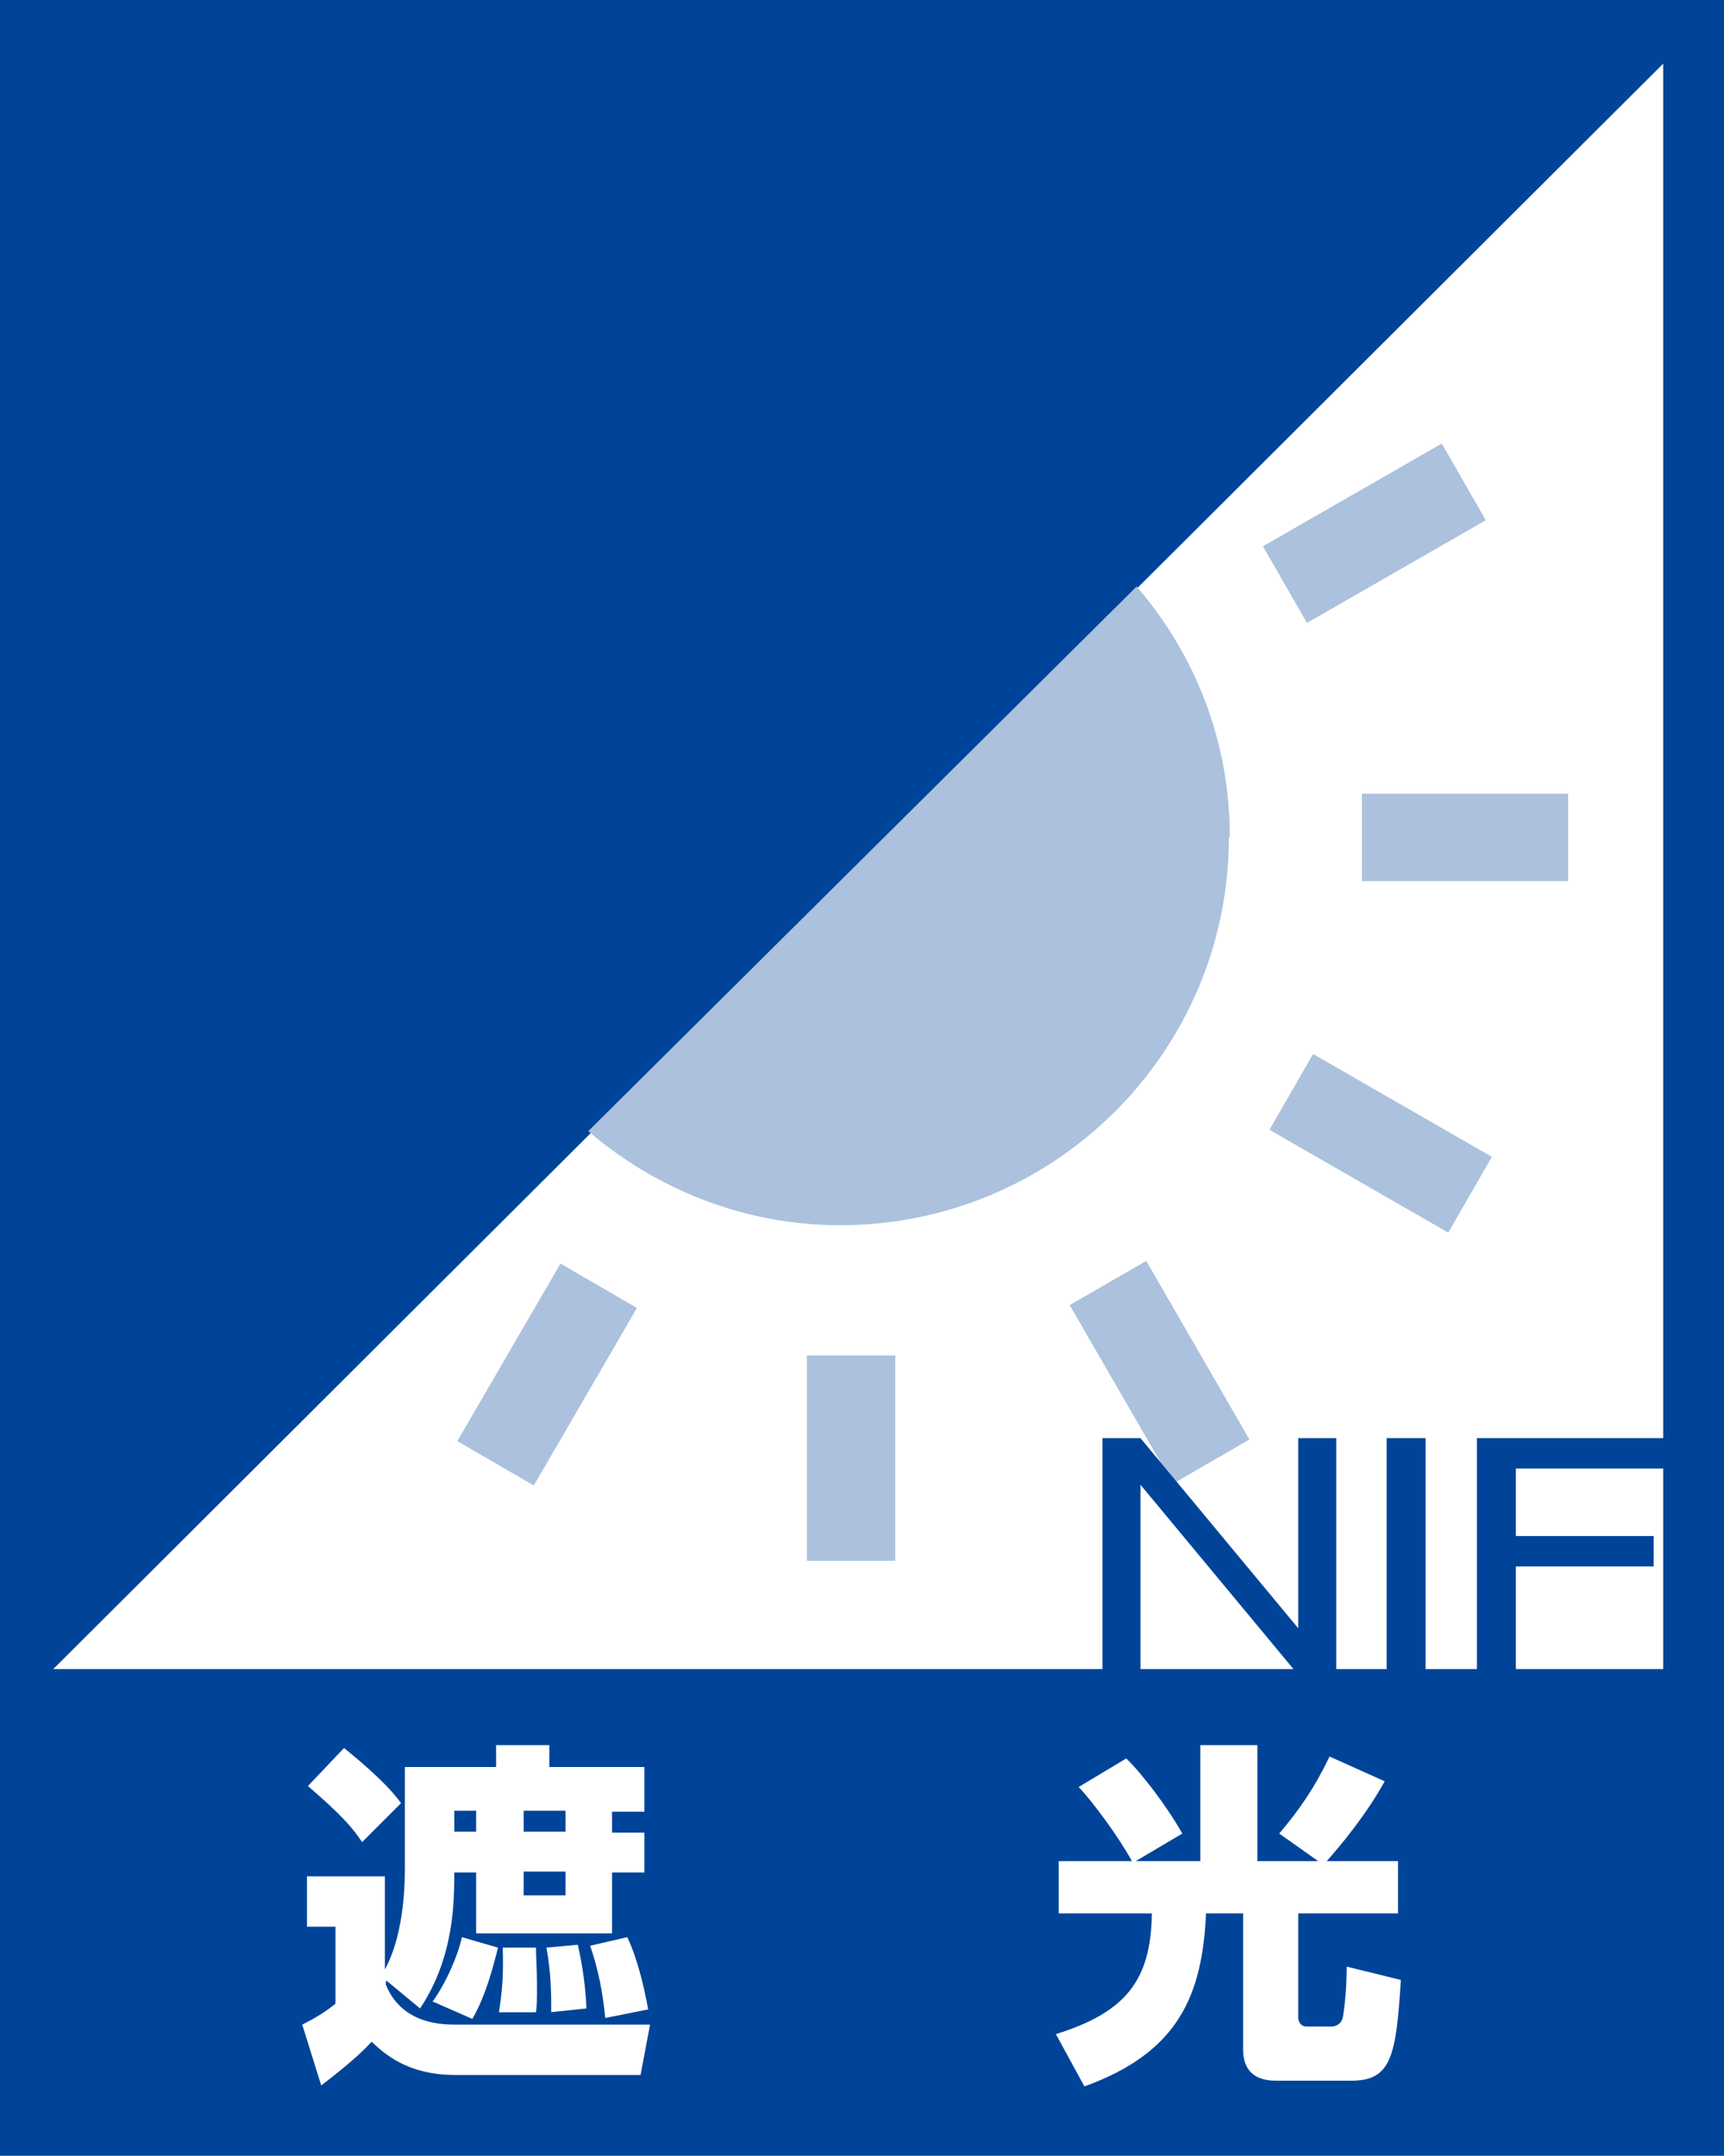
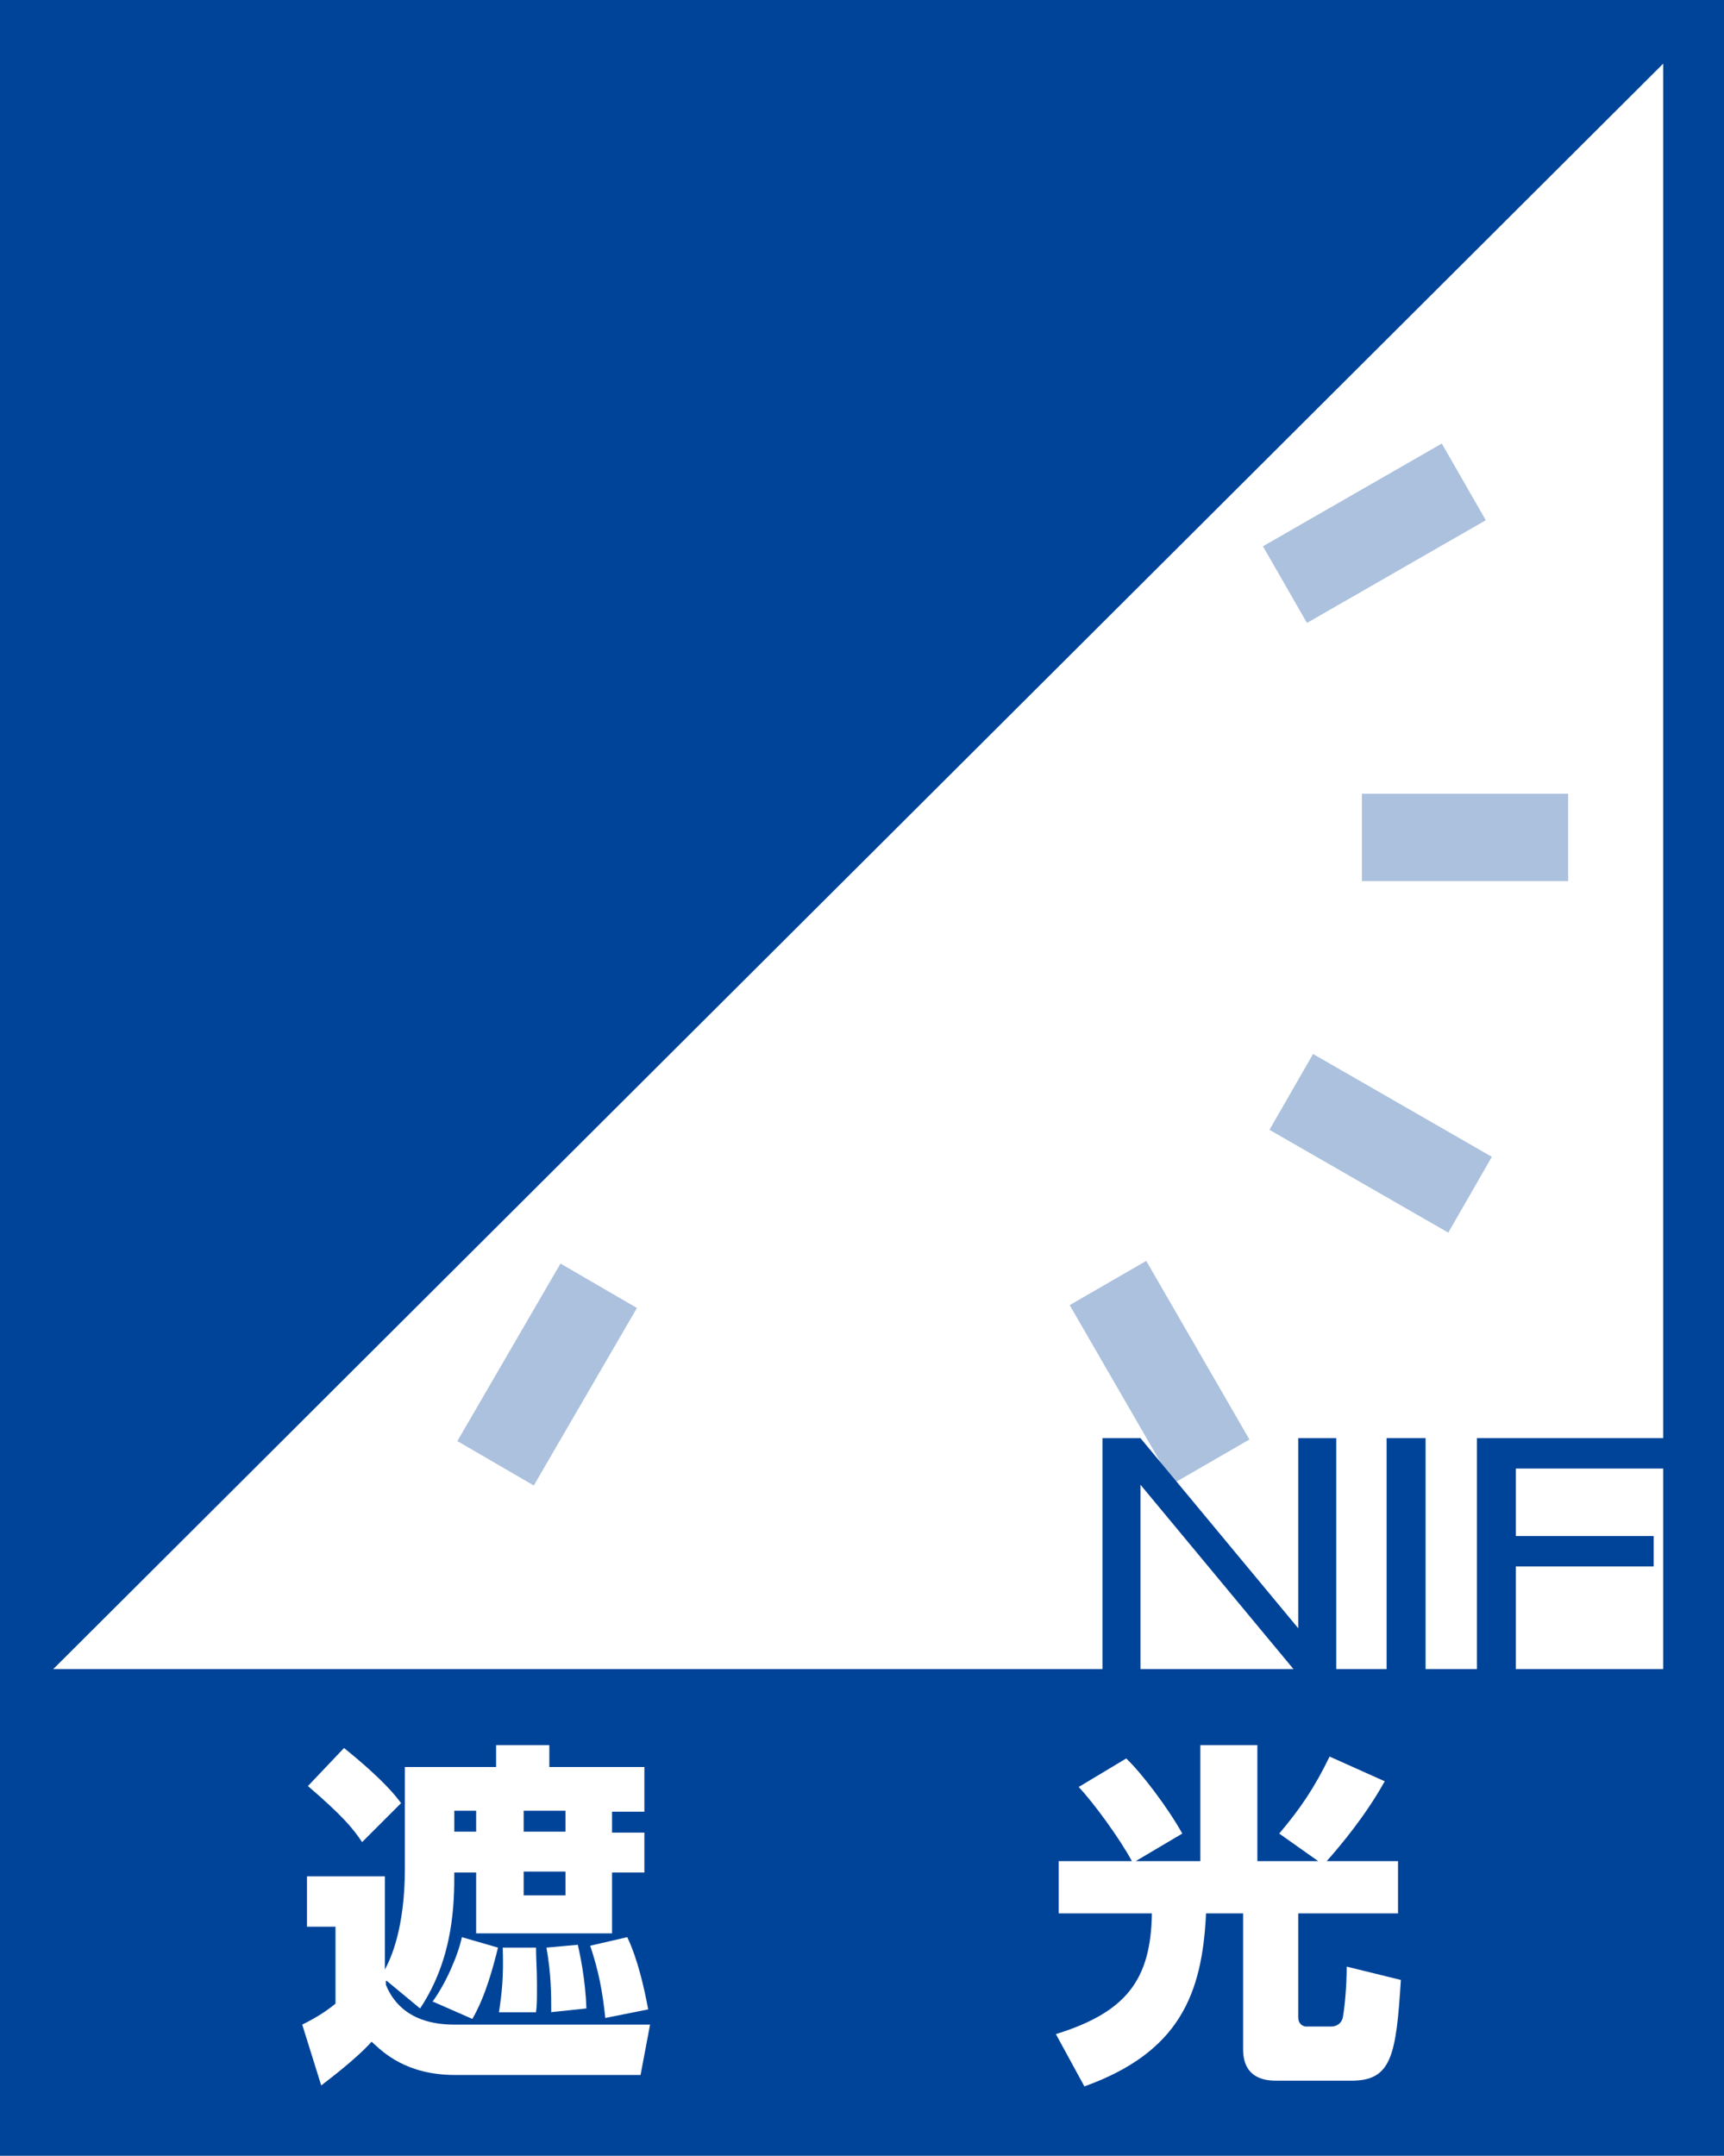
<svg xmlns="http://www.w3.org/2000/svg" id="_レイヤー_2" width="18.14" height="22.68" viewBox="0 0 18.14 22.68">
  <defs>
    <style>.cls-1{fill:#049;}.cls-2{fill:#fff;}.cls-3{fill:#abc1dd;}</style>
  </defs>
  <g id="_レイヤー_1-2">
    <rect class="cls-1" width="18.14" height="22.68" />
    <polyline class="cls-2" points="17.5 .67 17.5 17.56 .56 17.56 17.5 .67" />
-     <path class="cls-3" d="M12.94,8.8c0-1.01-.37-1.92-.98-2.63l-5.77,5.73c.71.61,1.64.99,2.65.99,2.26,0,4.09-1.83,4.09-4.08" />
    <rect class="cls-3" x="13.37" y="5.15" width="2.17" height=".93" transform="translate(-.87 7.94) rotate(-29.87)" />
-     <rect class="cls-3" x="8.49" y="14.26" width=".93" height="2.16" />
    <rect class="cls-3" x="11.73" y="13.35" width=".93" height="2.17" transform="translate(-5.58 8.04) rotate(-30.02)" />
    <rect class="cls-3" x="14.07" y="10.94" width=".92" height="2.17" transform="translate(-3.14 18.63) rotate(-60.1)" />
    <rect class="cls-3" x="14.33" y="8.35" width="2.17" height=".92" />
    <rect class="cls-3" x="4.67" y="13.99" width="2.16" height=".93" transform="translate(-9.63 12.17) rotate(-59.84)" />
    <path class="cls-2" d="M4.06,20.84v.04c.08.2.27.42.72.42h2.06l-.1.53h-1.95c-.52,0-.76-.24-.88-.35-.17.19-.48.42-.53.46l-.2-.64c.16-.08.25-.14.35-.22v-.81h-.3v-.53h.82v.98c.06-.11.21-.43.21-1.06v-1.07h.96v-.23h.56v.23h1v.47h-.34v.22h.34v.42h-.34v.64h-1.43v-.64h-.23c0,.3,0,.89-.36,1.43l-.35-.29ZM3.62,18.39c.42.34.54.5.6.58l-.41.41c-.1-.15-.21-.28-.57-.59l.38-.4ZM4.55,21.06c.14-.19.27-.49.31-.68l.38.11c-.05.2-.13.51-.27.75l-.41-.18ZM4.78,19.05v.22h.23v-.22h-.23ZM5.25,21.17c.03-.2.05-.36.04-.68h.35c0,.12.01.22.01.39,0,.15,0,.22-.01.29h-.39ZM5.51,19.05v.22h.44v-.22h-.44ZM5.51,19.69v.25h.44v-.25h-.44ZM5.8,21.17c0-.2,0-.39-.05-.68l.33-.03c.02.09.08.36.09.67l-.38.04ZM6.37,21.24c-.03-.29-.07-.5-.16-.77l.39-.09c.11.23.18.54.22.76l-.45.09Z" />
    <path class="cls-2" d="M11.91,19.58c-.13-.24-.4-.61-.56-.78l.5-.3c.16.15.44.52.59.79l-.49.29h.68v-1.22h.6v1.22h.64l-.41-.29c.22-.26.37-.48.53-.81l.58.26c-.2.36-.46.67-.61.84h.75v.55h-1.05v1.09c0,.09.07.1.08.1h.27c.06,0,.11-.04.12-.1.02-.11.04-.33.04-.53l.57.14c-.05.8-.1,1.06-.52,1.06h-.78c-.09,0-.36,0-.36-.33v-1.43h-.39c-.04.85-.28,1.46-1.28,1.82l-.3-.55c.74-.23,1-.57,1.01-1.27h-.98v-.55h.76Z" />
    <polygon class="cls-1" points="13.66 15.13 13.66 17.13 12 15.13 11.6 15.13 11.6 17.62 12 17.62 12 15.62 13.66 17.62 14.06 17.62 14.06 15.13 13.66 15.13" />
    <rect class="cls-1" x="14.59" y="15.13" width=".41" height="2.49" />
    <polygon class="cls-1" points="17.62 15.45 17.62 15.13 15.54 15.13 15.54 17.62 15.95 17.62 15.95 16.48 17.4 16.48 17.4 16.16 15.95 16.16 15.95 15.45 17.62 15.45" />
  </g>
</svg>